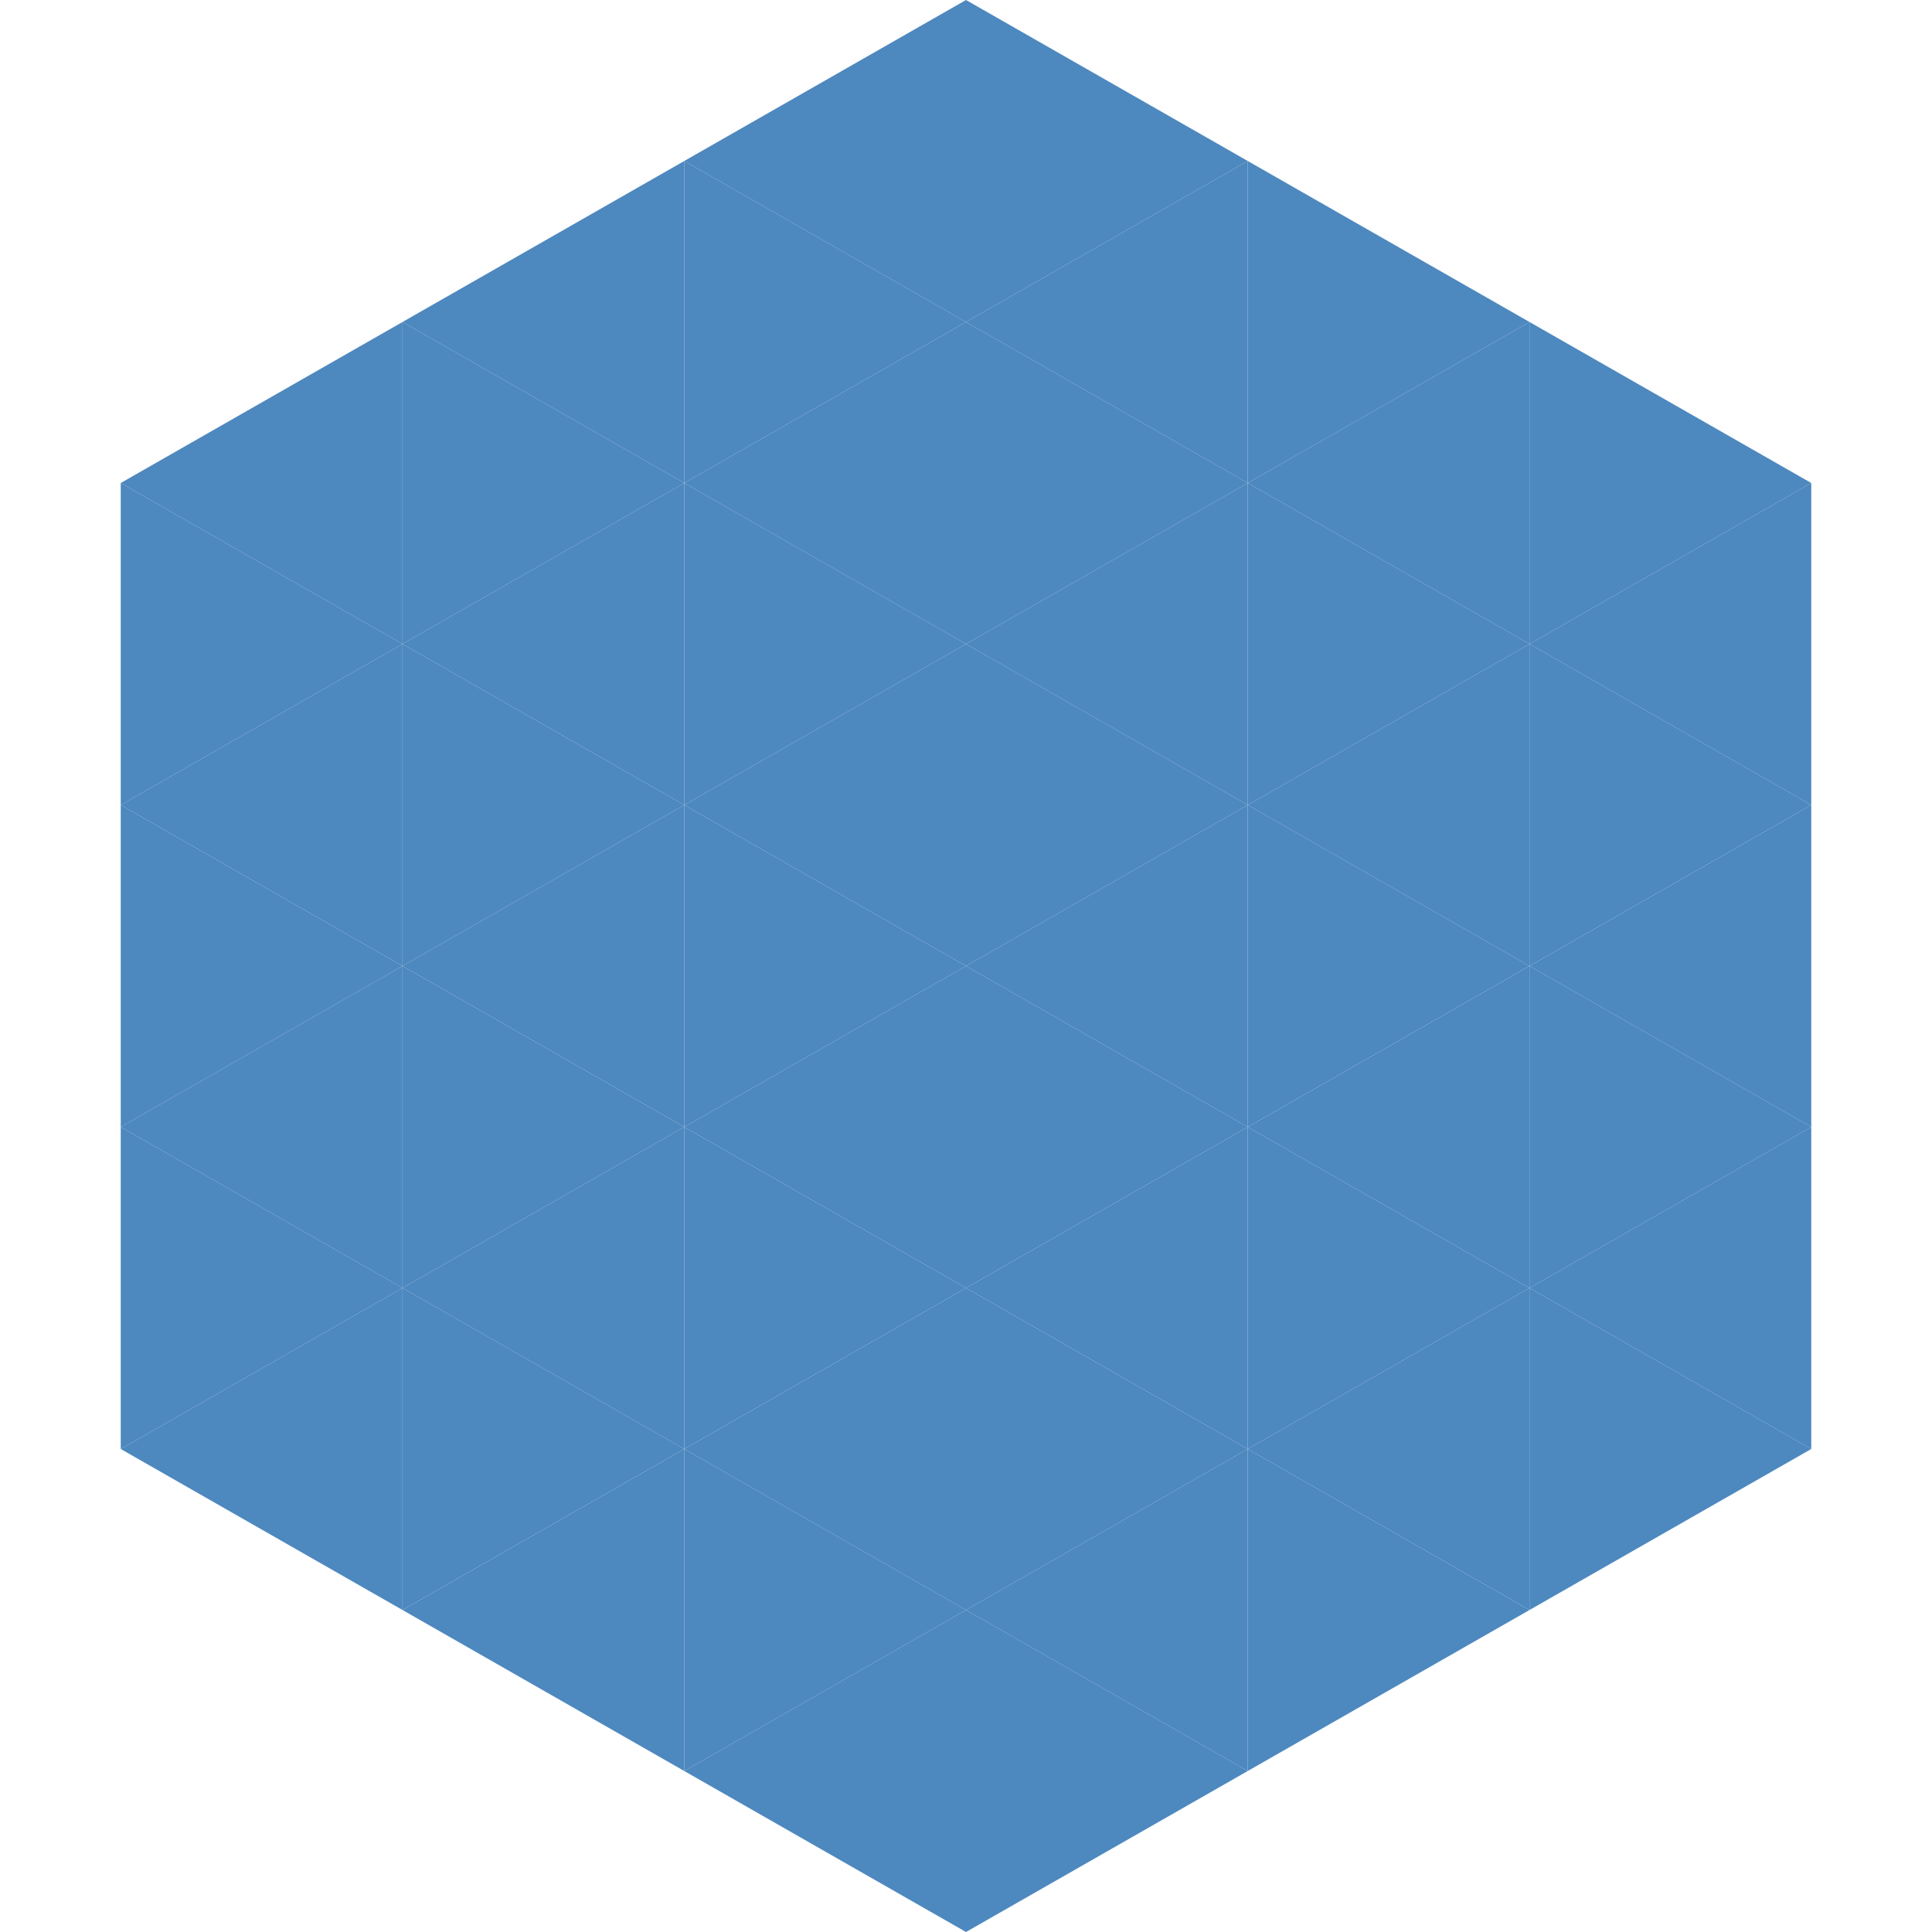
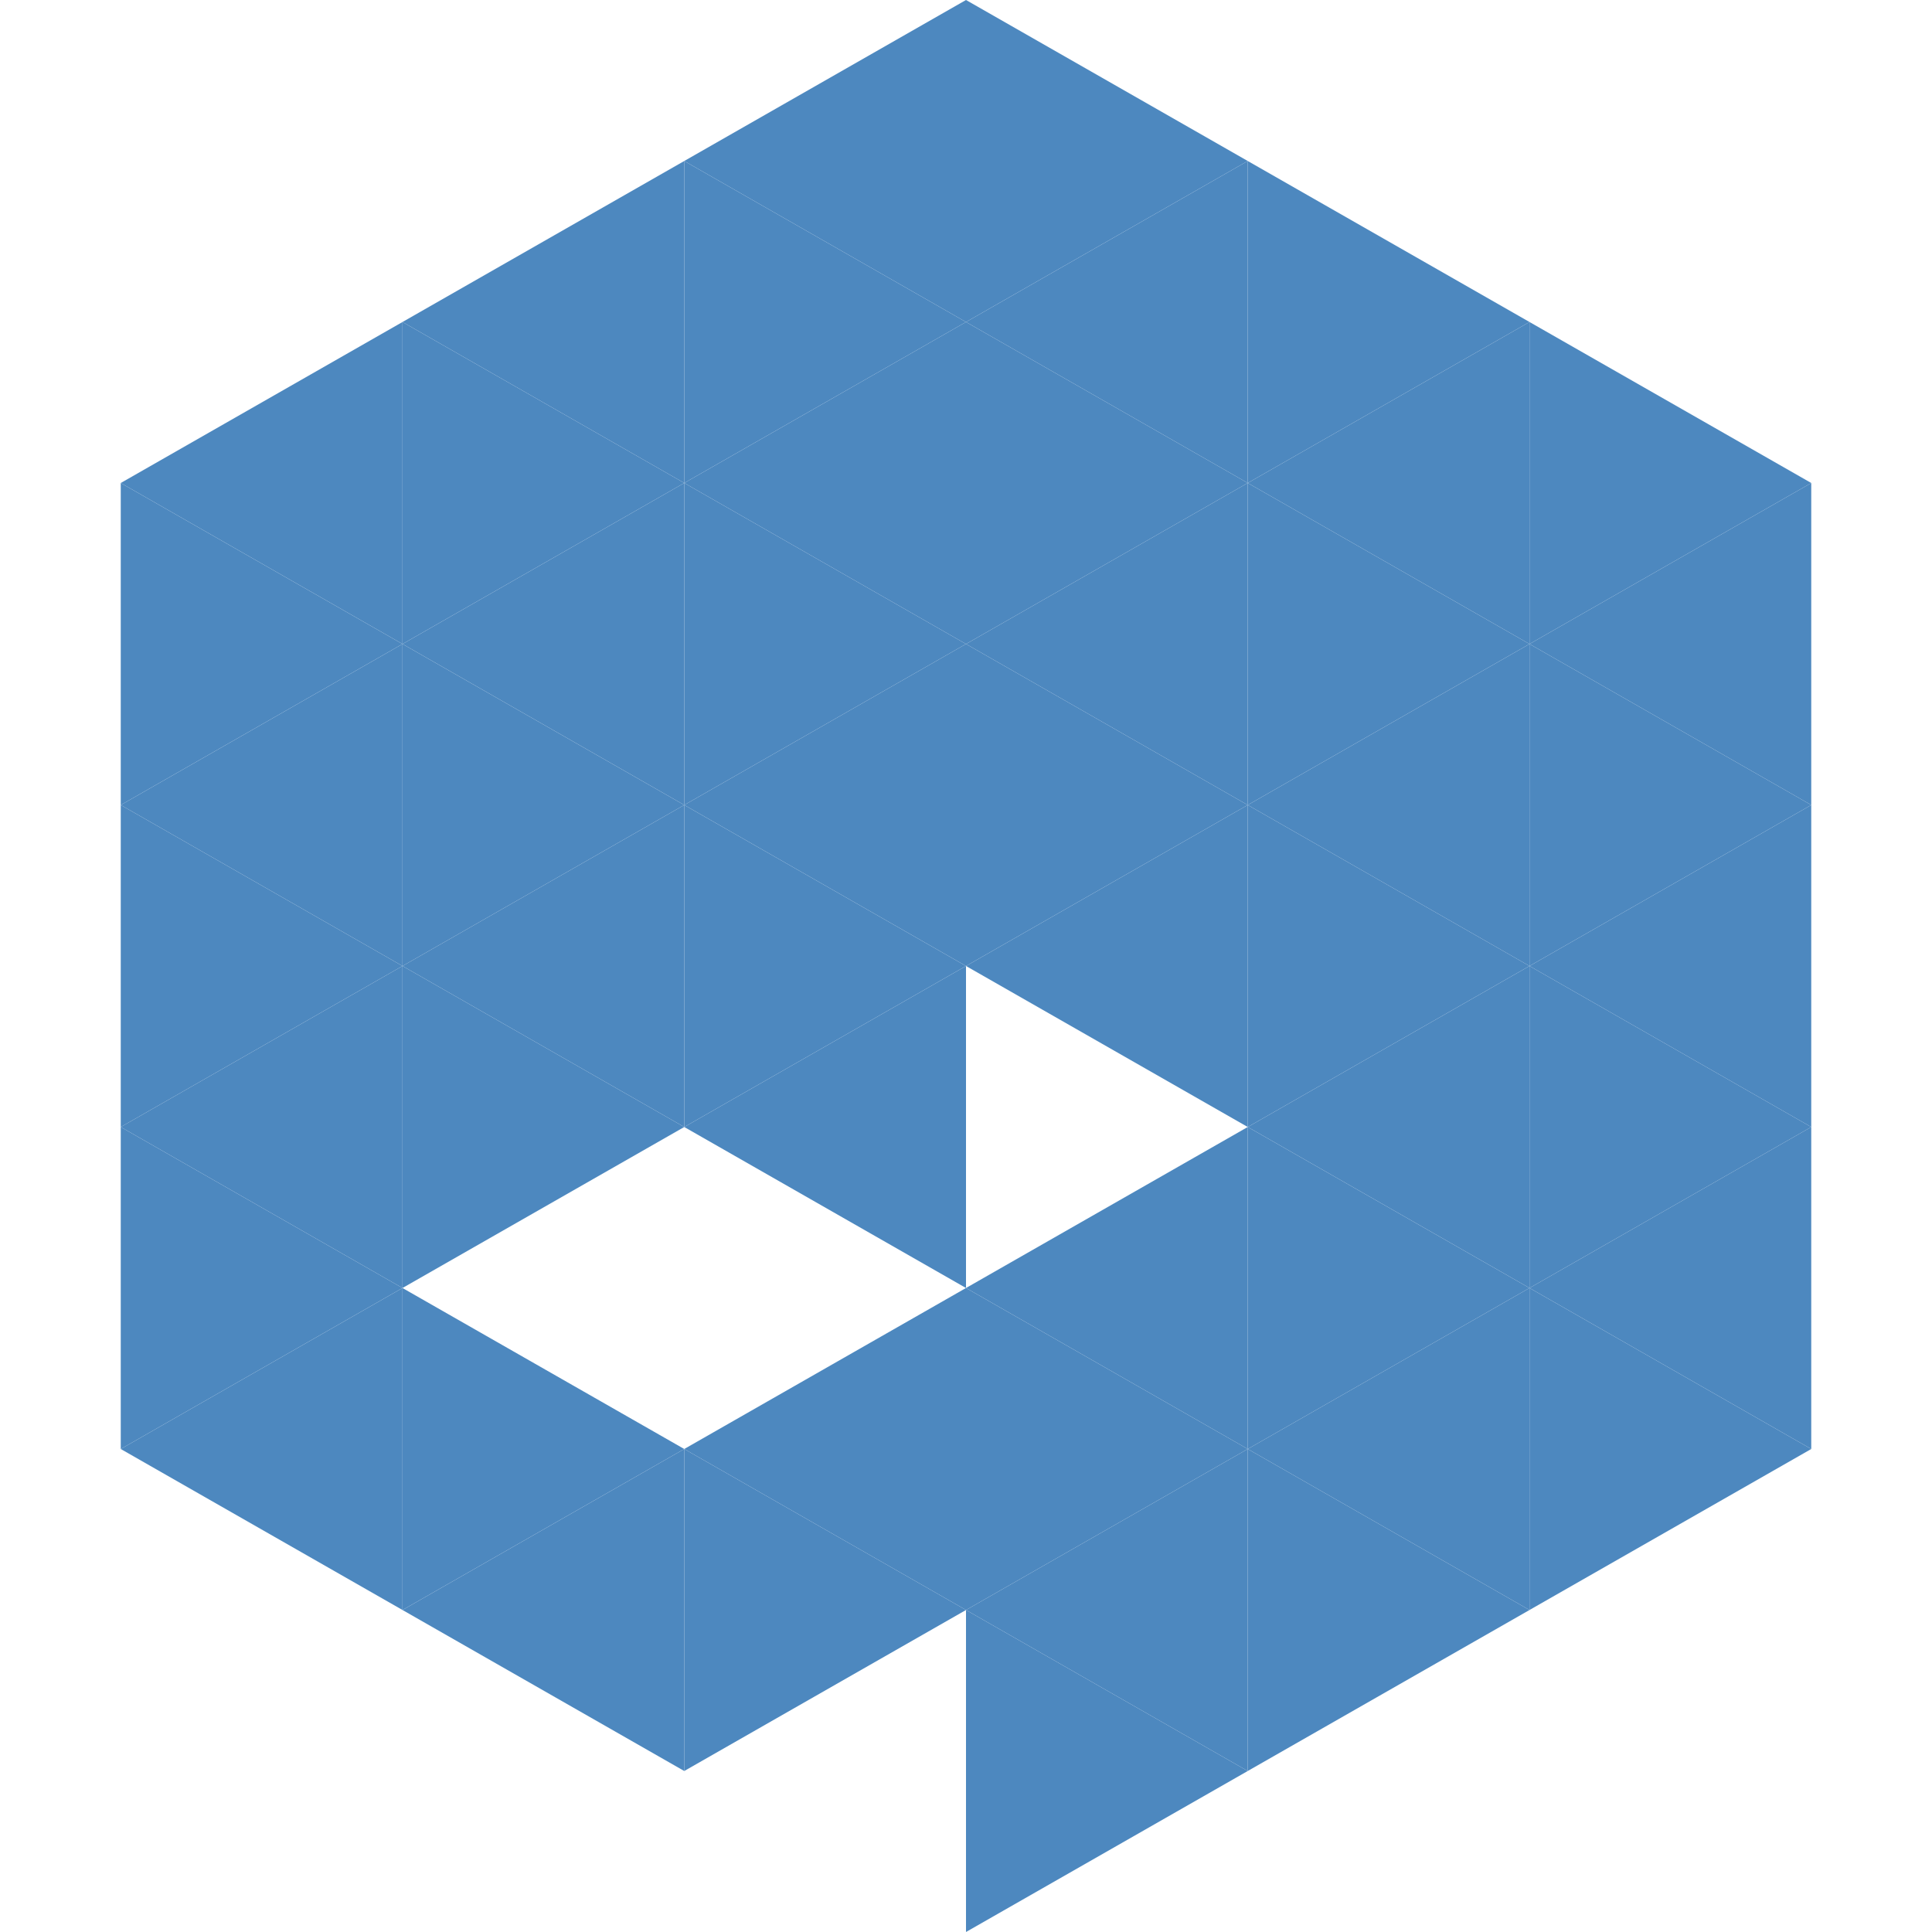
<svg xmlns="http://www.w3.org/2000/svg" width="240" height="240">
  <polygon points="50,40 15,60 50,80" style="fill:rgb(77,136,191)" />
  <polygon points="190,40 225,60 190,80" style="fill:rgb(77,136,191)" />
  <polygon points="15,60 50,80 15,100" style="fill:rgb(77,136,191)" />
  <polygon points="225,60 190,80 225,100" style="fill:rgb(77,136,191)" />
  <polygon points="50,80 15,100 50,120" style="fill:rgb(77,136,191)" />
  <polygon points="190,80 225,100 190,120" style="fill:rgb(77,136,191)" />
  <polygon points="15,100 50,120 15,140" style="fill:rgb(77,136,191)" />
  <polygon points="225,100 190,120 225,140" style="fill:rgb(77,136,191)" />
  <polygon points="50,120 15,140 50,160" style="fill:rgb(77,136,191)" />
  <polygon points="190,120 225,140 190,160" style="fill:rgb(77,136,191)" />
  <polygon points="15,140 50,160 15,180" style="fill:rgb(77,136,191)" />
  <polygon points="225,140 190,160 225,180" style="fill:rgb(77,136,191)" />
  <polygon points="50,160 15,180 50,200" style="fill:rgb(77,136,191)" />
  <polygon points="190,160 225,180 190,200" style="fill:rgb(77,136,191)" />
  <polygon points="15,180 50,200 15,220" style="fill:rgb(255,255,255); fill-opacity:0" />
  <polygon points="225,180 190,200 225,220" style="fill:rgb(255,255,255); fill-opacity:0" />
  <polygon points="50,0 85,20 50,40" style="fill:rgb(255,255,255); fill-opacity:0" />
  <polygon points="190,0 155,20 190,40" style="fill:rgb(255,255,255); fill-opacity:0" />
  <polygon points="85,20 50,40 85,60" style="fill:rgb(77,136,191)" />
  <polygon points="155,20 190,40 155,60" style="fill:rgb(77,136,191)" />
  <polygon points="50,40 85,60 50,80" style="fill:rgb(77,136,191)" />
  <polygon points="190,40 155,60 190,80" style="fill:rgb(77,136,191)" />
  <polygon points="85,60 50,80 85,100" style="fill:rgb(77,136,191)" />
  <polygon points="155,60 190,80 155,100" style="fill:rgb(77,136,191)" />
  <polygon points="50,80 85,100 50,120" style="fill:rgb(77,136,191)" />
  <polygon points="190,80 155,100 190,120" style="fill:rgb(77,136,191)" />
  <polygon points="85,100 50,120 85,140" style="fill:rgb(77,136,191)" />
  <polygon points="155,100 190,120 155,140" style="fill:rgb(77,136,191)" />
  <polygon points="50,120 85,140 50,160" style="fill:rgb(77,136,191)" />
  <polygon points="190,120 155,140 190,160" style="fill:rgb(77,136,191)" />
-   <polygon points="85,140 50,160 85,180" style="fill:rgb(77,136,191)" />
  <polygon points="155,140 190,160 155,180" style="fill:rgb(77,136,191)" />
  <polygon points="50,160 85,180 50,200" style="fill:rgb(77,136,191)" />
  <polygon points="190,160 155,180 190,200" style="fill:rgb(77,136,191)" />
  <polygon points="85,180 50,200 85,220" style="fill:rgb(77,136,191)" />
  <polygon points="155,180 190,200 155,220" style="fill:rgb(77,136,191)" />
  <polygon points="120,0 85,20 120,40" style="fill:rgb(77,136,191)" />
  <polygon points="120,0 155,20 120,40" style="fill:rgb(77,136,191)" />
  <polygon points="85,20 120,40 85,60" style="fill:rgb(77,136,191)" />
  <polygon points="155,20 120,40 155,60" style="fill:rgb(77,136,191)" />
  <polygon points="120,40 85,60 120,80" style="fill:rgb(77,136,191)" />
  <polygon points="120,40 155,60 120,80" style="fill:rgb(77,136,191)" />
  <polygon points="85,60 120,80 85,100" style="fill:rgb(77,136,191)" />
  <polygon points="155,60 120,80 155,100" style="fill:rgb(77,136,191)" />
  <polygon points="120,80 85,100 120,120" style="fill:rgb(77,136,191)" />
  <polygon points="120,80 155,100 120,120" style="fill:rgb(77,136,191)" />
  <polygon points="85,100 120,120 85,140" style="fill:rgb(77,136,191)" />
  <polygon points="155,100 120,120 155,140" style="fill:rgb(77,136,191)" />
  <polygon points="120,120 85,140 120,160" style="fill:rgb(77,136,191)" />
-   <polygon points="120,120 155,140 120,160" style="fill:rgb(77,136,191)" />
-   <polygon points="85,140 120,160 85,180" style="fill:rgb(77,136,191)" />
  <polygon points="155,140 120,160 155,180" style="fill:rgb(77,136,191)" />
  <polygon points="120,160 85,180 120,200" style="fill:rgb(77,136,191)" />
  <polygon points="120,160 155,180 120,200" style="fill:rgb(77,136,191)" />
  <polygon points="85,180 120,200 85,220" style="fill:rgb(77,136,191)" />
  <polygon points="155,180 120,200 155,220" style="fill:rgb(77,136,191)" />
-   <polygon points="120,200 85,220 120,240" style="fill:rgb(77,136,191)" />
  <polygon points="120,200 155,220 120,240" style="fill:rgb(77,136,191)" />
  <polygon points="85,220 120,240 85,260" style="fill:rgb(255,255,255); fill-opacity:0" />
  <polygon points="155,220 120,240 155,260" style="fill:rgb(255,255,255); fill-opacity:0" />
</svg>